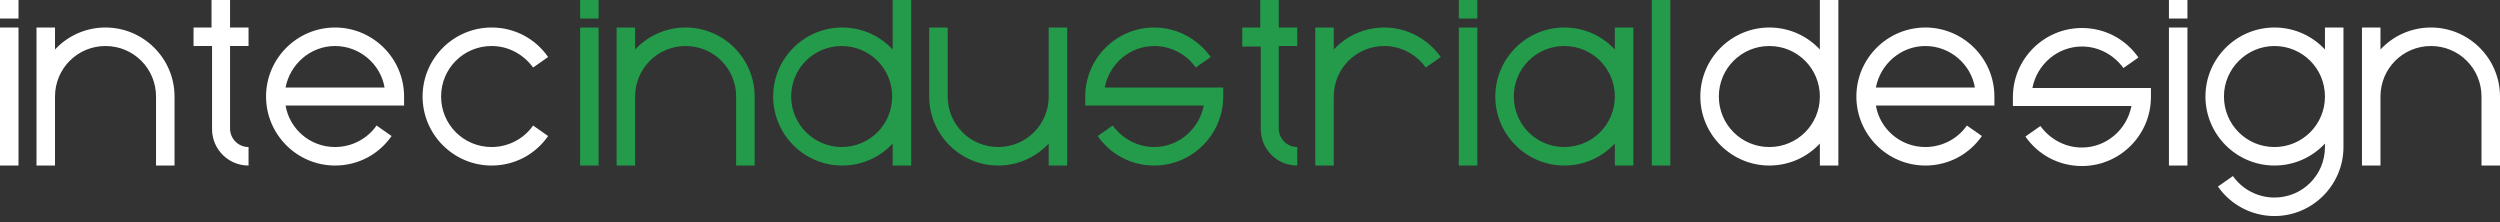
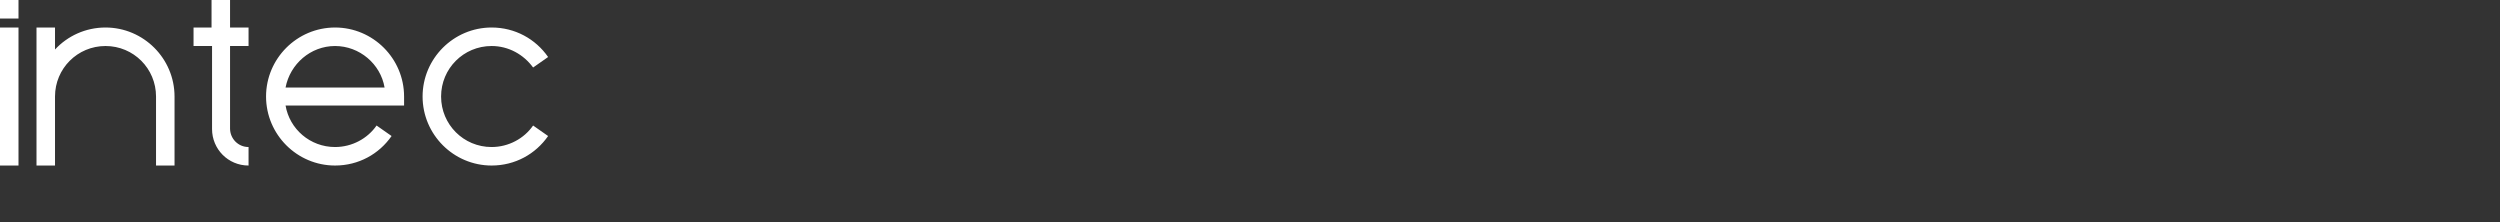
<svg xmlns="http://www.w3.org/2000/svg" width="259" height="23" viewBox="0 0 259 23" fill="none">
  <rect x="0" y="0" width="259" height="23" fill="#333333" stroke="none" />
-   <path fill-rule="evenodd" clip-rule="evenodd" d="M62.017 0H60.1V1.917H62.017V0ZM87.197 15.232C90.098 15.232 92.43 12.901 92.43 9.999C92.43 7.098 90.098 4.767 87.197 4.767C84.296 4.767 81.964 7.098 81.964 9.999C81.964 12.901 84.347 15.232 87.197 15.232ZM92.482 17.149H94.399V0H92.482V5.129C91.186 3.73 89.321 2.85 87.249 2.85C83.311 2.85 80.099 6.062 80.099 9.999C80.099 13.937 83.311 17.149 87.249 17.149C89.321 17.149 91.186 16.268 92.482 14.87V17.149ZM110.563 2.85H108.646V9.999C108.646 12.901 106.315 15.232 103.414 15.232C100.512 15.232 98.181 12.901 98.181 9.999V2.85H96.264V9.999C96.264 13.937 99.476 17.149 103.414 17.149C105.486 17.149 107.351 16.268 108.646 14.87V17.149H110.563C110.563 12.383 110.563 7.616 110.563 2.85ZM112.429 10.932H124.708C124.241 13.367 122.117 15.232 119.578 15.232C117.817 15.232 116.263 14.351 115.278 13.004L113.724 14.092C115.019 15.958 117.143 17.149 119.578 17.149C123.516 17.149 126.728 13.937 126.728 9.999V9.067H114.449C114.915 6.632 117.04 4.767 119.578 4.767C121.34 4.767 122.946 5.647 123.879 6.994L125.433 5.906C124.138 4.093 122.013 2.85 119.578 2.85C115.641 2.85 112.429 6.062 112.429 9.999V10.932ZM138.127 2.85H136.261V17.149H138.178V9.999C138.178 7.098 140.51 4.767 143.411 4.767C145.173 4.767 146.727 5.647 147.711 6.994L149.266 5.906C147.97 4.093 145.846 2.85 143.411 2.85C141.339 2.85 139.474 3.73 138.178 5.129V2.85H138.127ZM153.048 0H151.131V1.917H153.048V0ZM151.131 17.149H153.048V2.85H151.131V17.149ZM162.063 15.232C164.964 15.232 167.296 12.901 167.296 9.999C167.296 7.098 164.964 4.767 162.063 4.767C159.162 4.767 156.83 7.098 156.83 9.999C156.83 12.901 159.162 15.232 162.063 15.232ZM167.296 17.149H169.213V2.85H167.296V5.129C166 3.73 164.135 2.85 162.063 2.85C158.125 2.85 154.913 6.062 154.913 9.999C154.913 13.937 158.125 17.149 162.063 17.149C164.135 17.149 166 16.268 167.296 14.87V17.149ZM171.13 17.149H173.047V0H171.13V17.149ZM71.032 2.85C74.97 2.85 78.182 6.062 78.182 9.999V17.149H76.265V9.999C76.265 7.098 73.933 4.767 71.032 4.767C68.131 4.767 65.799 7.098 65.799 9.999V17.149H63.882C63.882 12.383 63.882 7.616 63.882 2.85H65.799V5.129C67.094 3.73 68.96 2.85 71.032 2.85ZM128.645 2.85H130.562V0H132.479V2.85H134.396V4.767H132.479V13.315C132.479 14.351 133.308 15.232 134.396 15.232V17.149C132.272 17.149 130.614 15.44 130.614 13.367V4.818H128.697V2.85H128.645ZM60.1 17.149H62.017V2.85H60.1V17.149Z" fill="#239B4B" />
  <path fill-rule="evenodd" clip-rule="evenodd" d="M1.917 0H0V1.917H1.917V0ZM10.932 2.85C14.87 2.85 18.082 6.062 18.082 9.999V17.149H16.165V9.999C16.165 7.098 13.833 4.767 10.932 4.767C8.031 4.767 5.699 7.098 5.699 9.999V17.149H3.782C3.782 12.383 3.782 7.616 3.782 2.85H5.699V5.129C6.994 3.73 8.86 2.85 10.932 2.85ZM19.999 2.85H21.916V0H23.833V2.85H25.75V4.767H23.833V13.315C23.833 14.351 24.662 15.232 25.75 15.232V17.149C23.625 17.149 21.968 15.44 21.968 13.367V4.767H20.051V2.85H19.999ZM29.584 9.067C30.05 6.632 32.174 4.767 34.713 4.767C37.252 4.767 39.428 6.632 39.842 9.067H29.584ZM41.863 9.999C41.863 6.062 38.651 2.85 34.713 2.85C30.775 2.85 27.563 6.062 27.563 9.999C27.563 13.937 30.775 17.149 34.713 17.149C37.148 17.149 39.272 15.958 40.568 14.092L39.013 13.004C38.081 14.351 36.474 15.232 34.713 15.232C32.122 15.232 29.998 13.367 29.584 10.932H41.863V9.999ZM50.93 2.85C46.992 2.85 43.78 6.062 43.78 9.999C43.78 13.937 46.992 17.149 50.93 17.149C53.365 17.149 55.489 15.958 56.784 14.092L55.23 13.004C54.297 14.351 52.691 15.232 50.93 15.232C48.028 15.232 45.697 12.901 45.697 9.999C45.697 7.098 48.028 4.767 50.93 4.767C52.691 4.767 54.245 5.647 55.23 6.994L56.784 5.906C55.489 4.041 53.365 2.85 50.93 2.85ZM0 17.149H1.917V2.85H0V17.149Z" fill="white" />
-   <path fill-rule="evenodd" clip-rule="evenodd" d="M235.634 4.767C238.535 4.767 240.866 7.098 240.866 9.999C240.866 12.901 238.535 15.232 235.634 15.232C232.732 15.232 230.401 12.901 230.401 9.999C230.401 7.098 232.784 4.767 235.634 4.767ZM183.305 15.232C186.206 15.232 188.538 12.901 188.538 9.999C188.538 7.098 186.206 4.767 183.305 4.767C180.404 4.767 178.072 7.098 178.072 9.999C178.072 12.901 180.404 15.232 183.305 15.232ZM188.538 17.149H190.455V0H188.538V5.129C187.243 3.73 185.378 2.85 183.305 2.85C179.368 2.85 176.155 6.062 176.155 9.999C176.155 13.937 179.368 17.149 183.305 17.149C185.378 17.149 187.243 16.268 188.538 14.87V17.149ZM194.341 9.067C194.807 6.632 196.931 4.767 199.47 4.767C202.009 4.767 204.185 6.632 204.599 9.067H194.341ZM206.62 9.999C206.62 6.062 203.408 2.85 199.47 2.85C195.532 2.85 192.32 6.062 192.32 9.999C192.32 13.937 195.532 17.149 199.47 17.149C201.905 17.149 204.029 15.958 205.325 14.092L203.77 13.004C202.838 14.351 201.231 15.232 199.47 15.232C196.879 15.232 194.755 13.367 194.341 10.932H206.62V9.999ZM208.537 10.984H220.816C220.35 13.419 218.225 15.284 215.687 15.284C213.925 15.284 212.371 14.403 211.386 13.056L209.832 14.144C211.127 16.009 213.251 17.201 215.687 17.201C219.624 17.201 222.836 13.989 222.836 10.051V9.119H210.557C211.024 6.684 213.148 4.818 215.687 4.818C217.448 4.818 219.002 5.699 219.987 7.046L221.541 5.958C220.246 4.093 218.122 2.901 215.687 2.901C211.749 2.901 208.537 6.114 208.537 10.051V10.984ZM226.619 0H224.702V1.917H226.619V0ZM224.702 17.149H226.619V2.85H224.702V17.149ZM251.85 2.85C255.788 2.85 259 6.062 259 9.999V17.149H257.083V9.999C257.083 7.098 254.752 4.767 251.85 4.767C248.949 4.767 246.617 7.098 246.617 9.999V17.149H244.7C244.7 12.383 244.7 7.616 244.7 2.85H246.617V5.129C247.913 3.73 249.778 2.85 251.85 2.85ZM235.634 22.382C239.571 22.382 242.783 19.17 242.783 15.232V2.85H240.866V5.129C239.571 3.73 237.706 2.85 235.634 2.85C231.696 2.85 228.484 6.062 228.484 9.999C228.484 13.937 231.696 17.149 235.634 17.149C237.706 17.149 239.571 16.268 240.866 14.87V15.232C240.866 18.134 238.535 20.465 235.634 20.465C233.872 20.465 232.266 19.584 231.333 18.237L229.779 19.325C231.074 21.19 233.25 22.382 235.634 22.382Z" fill="white" />
</svg>